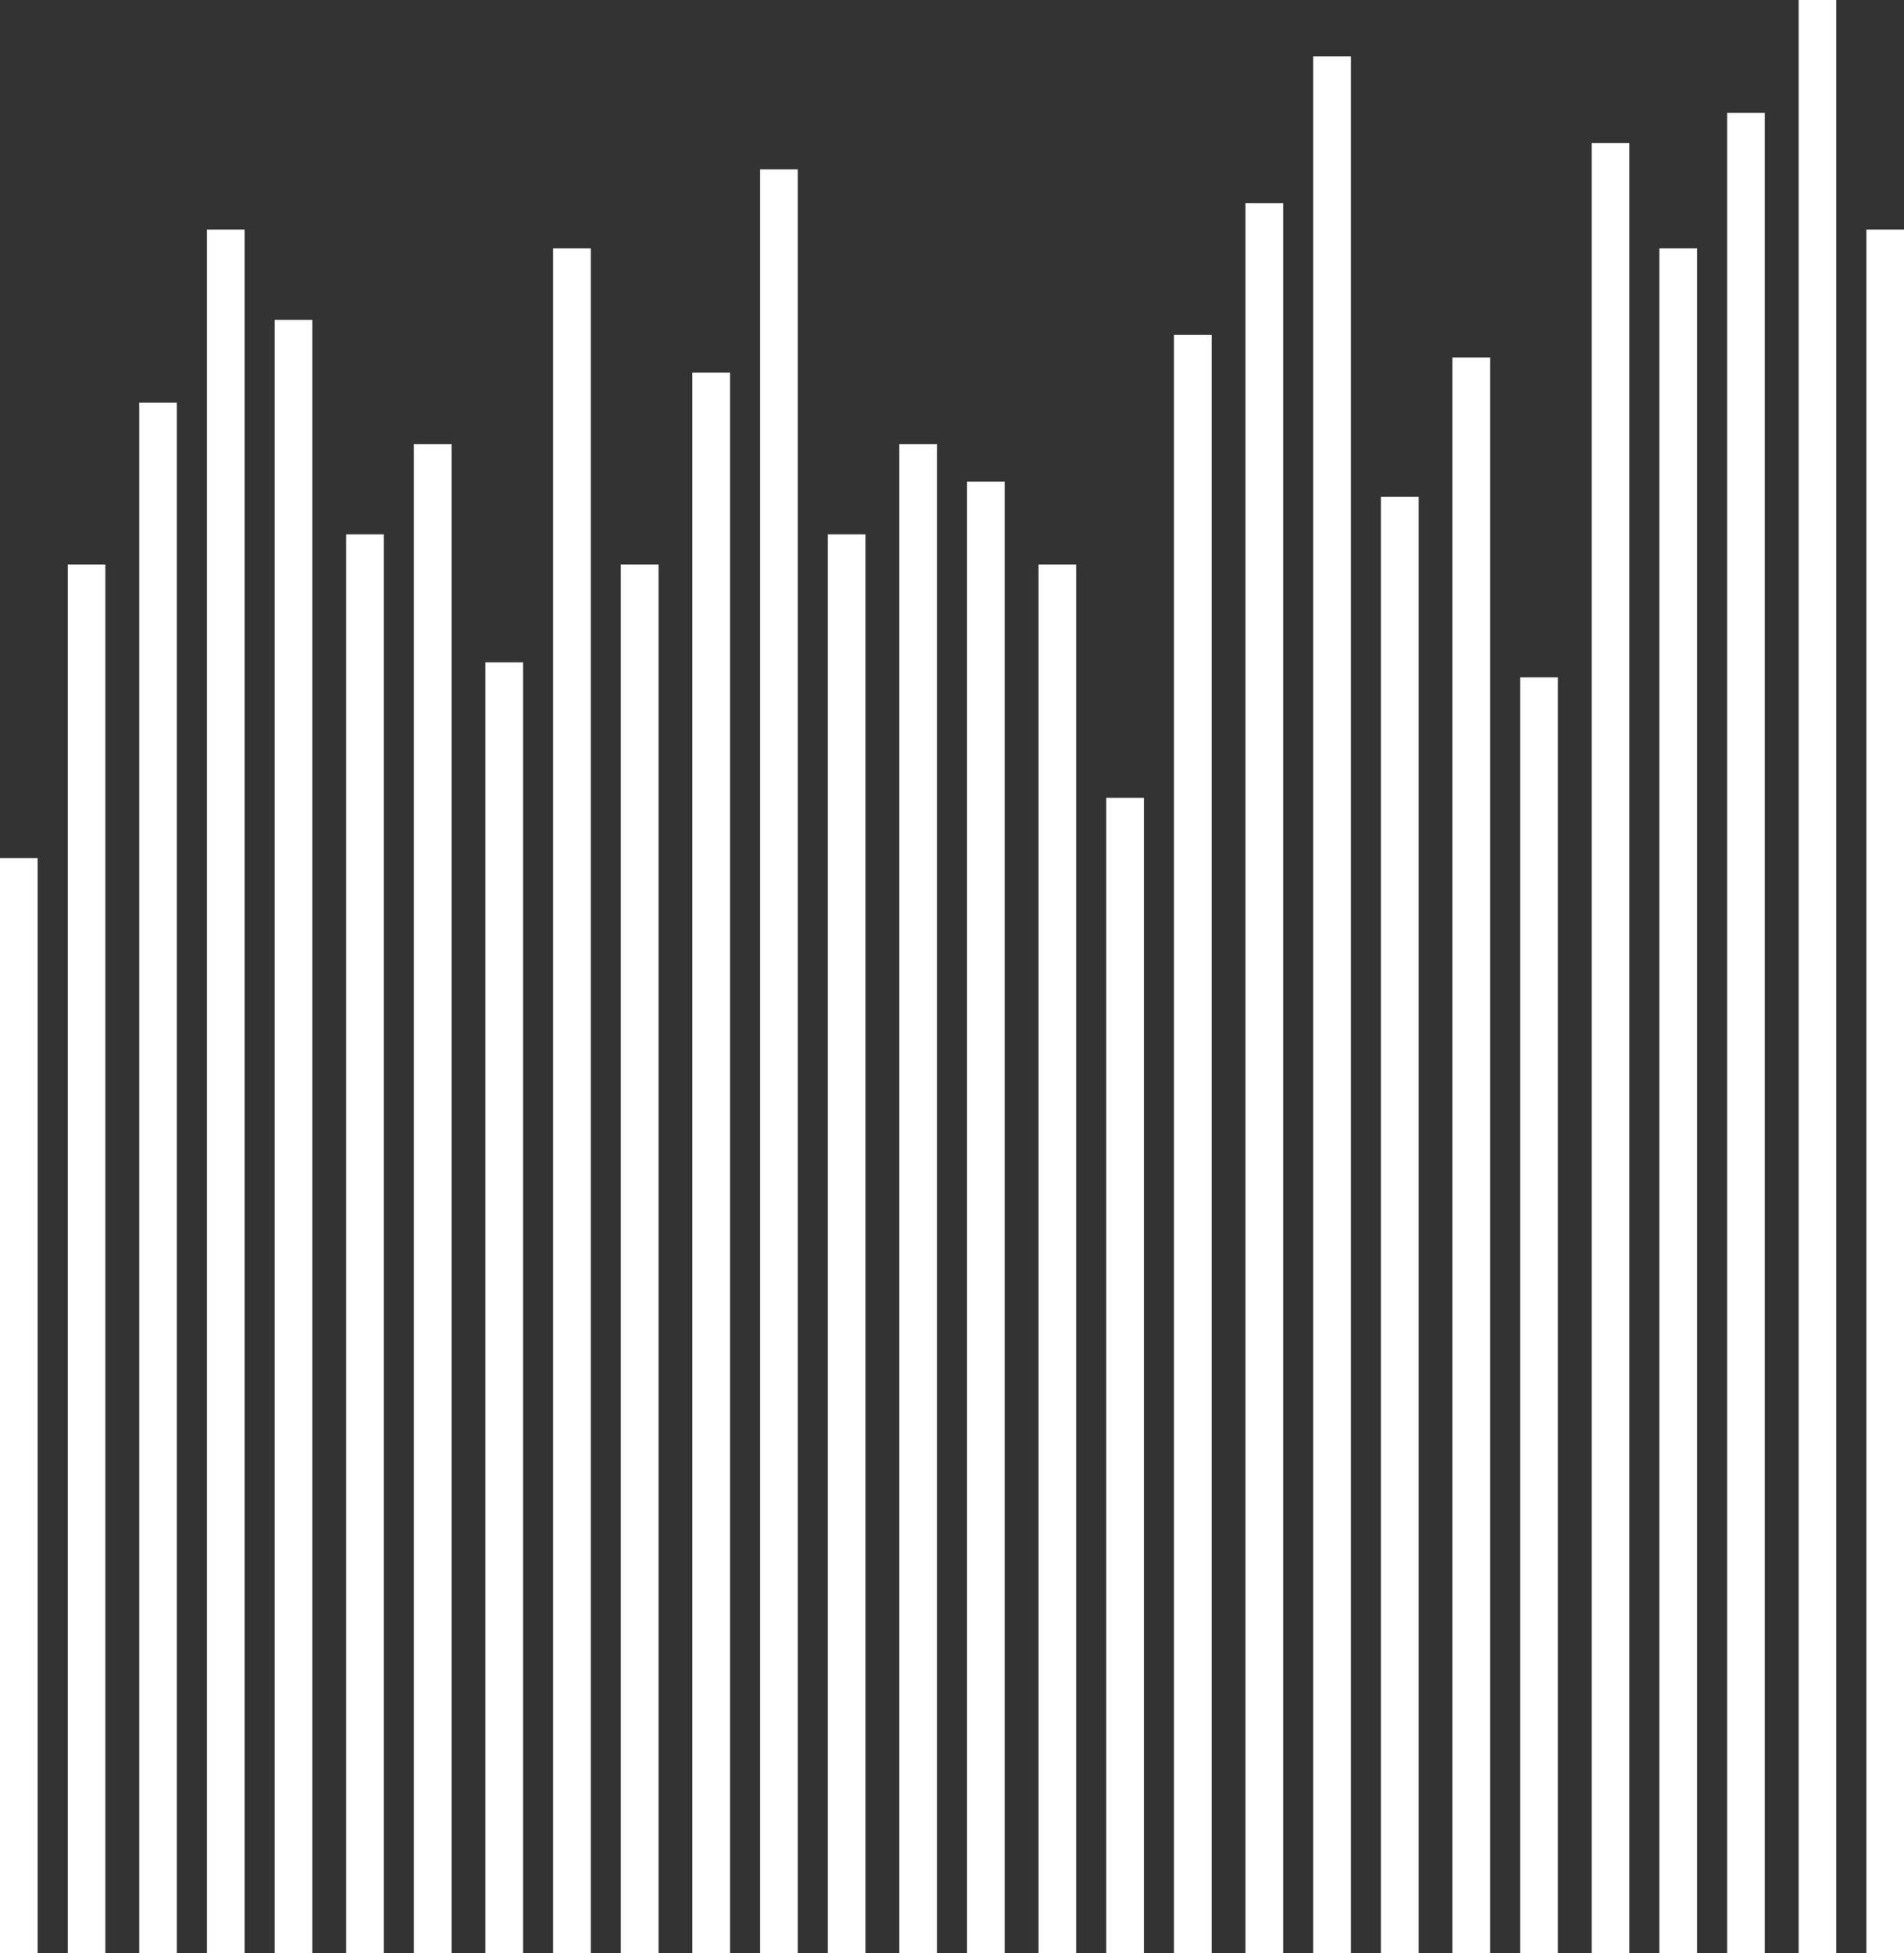
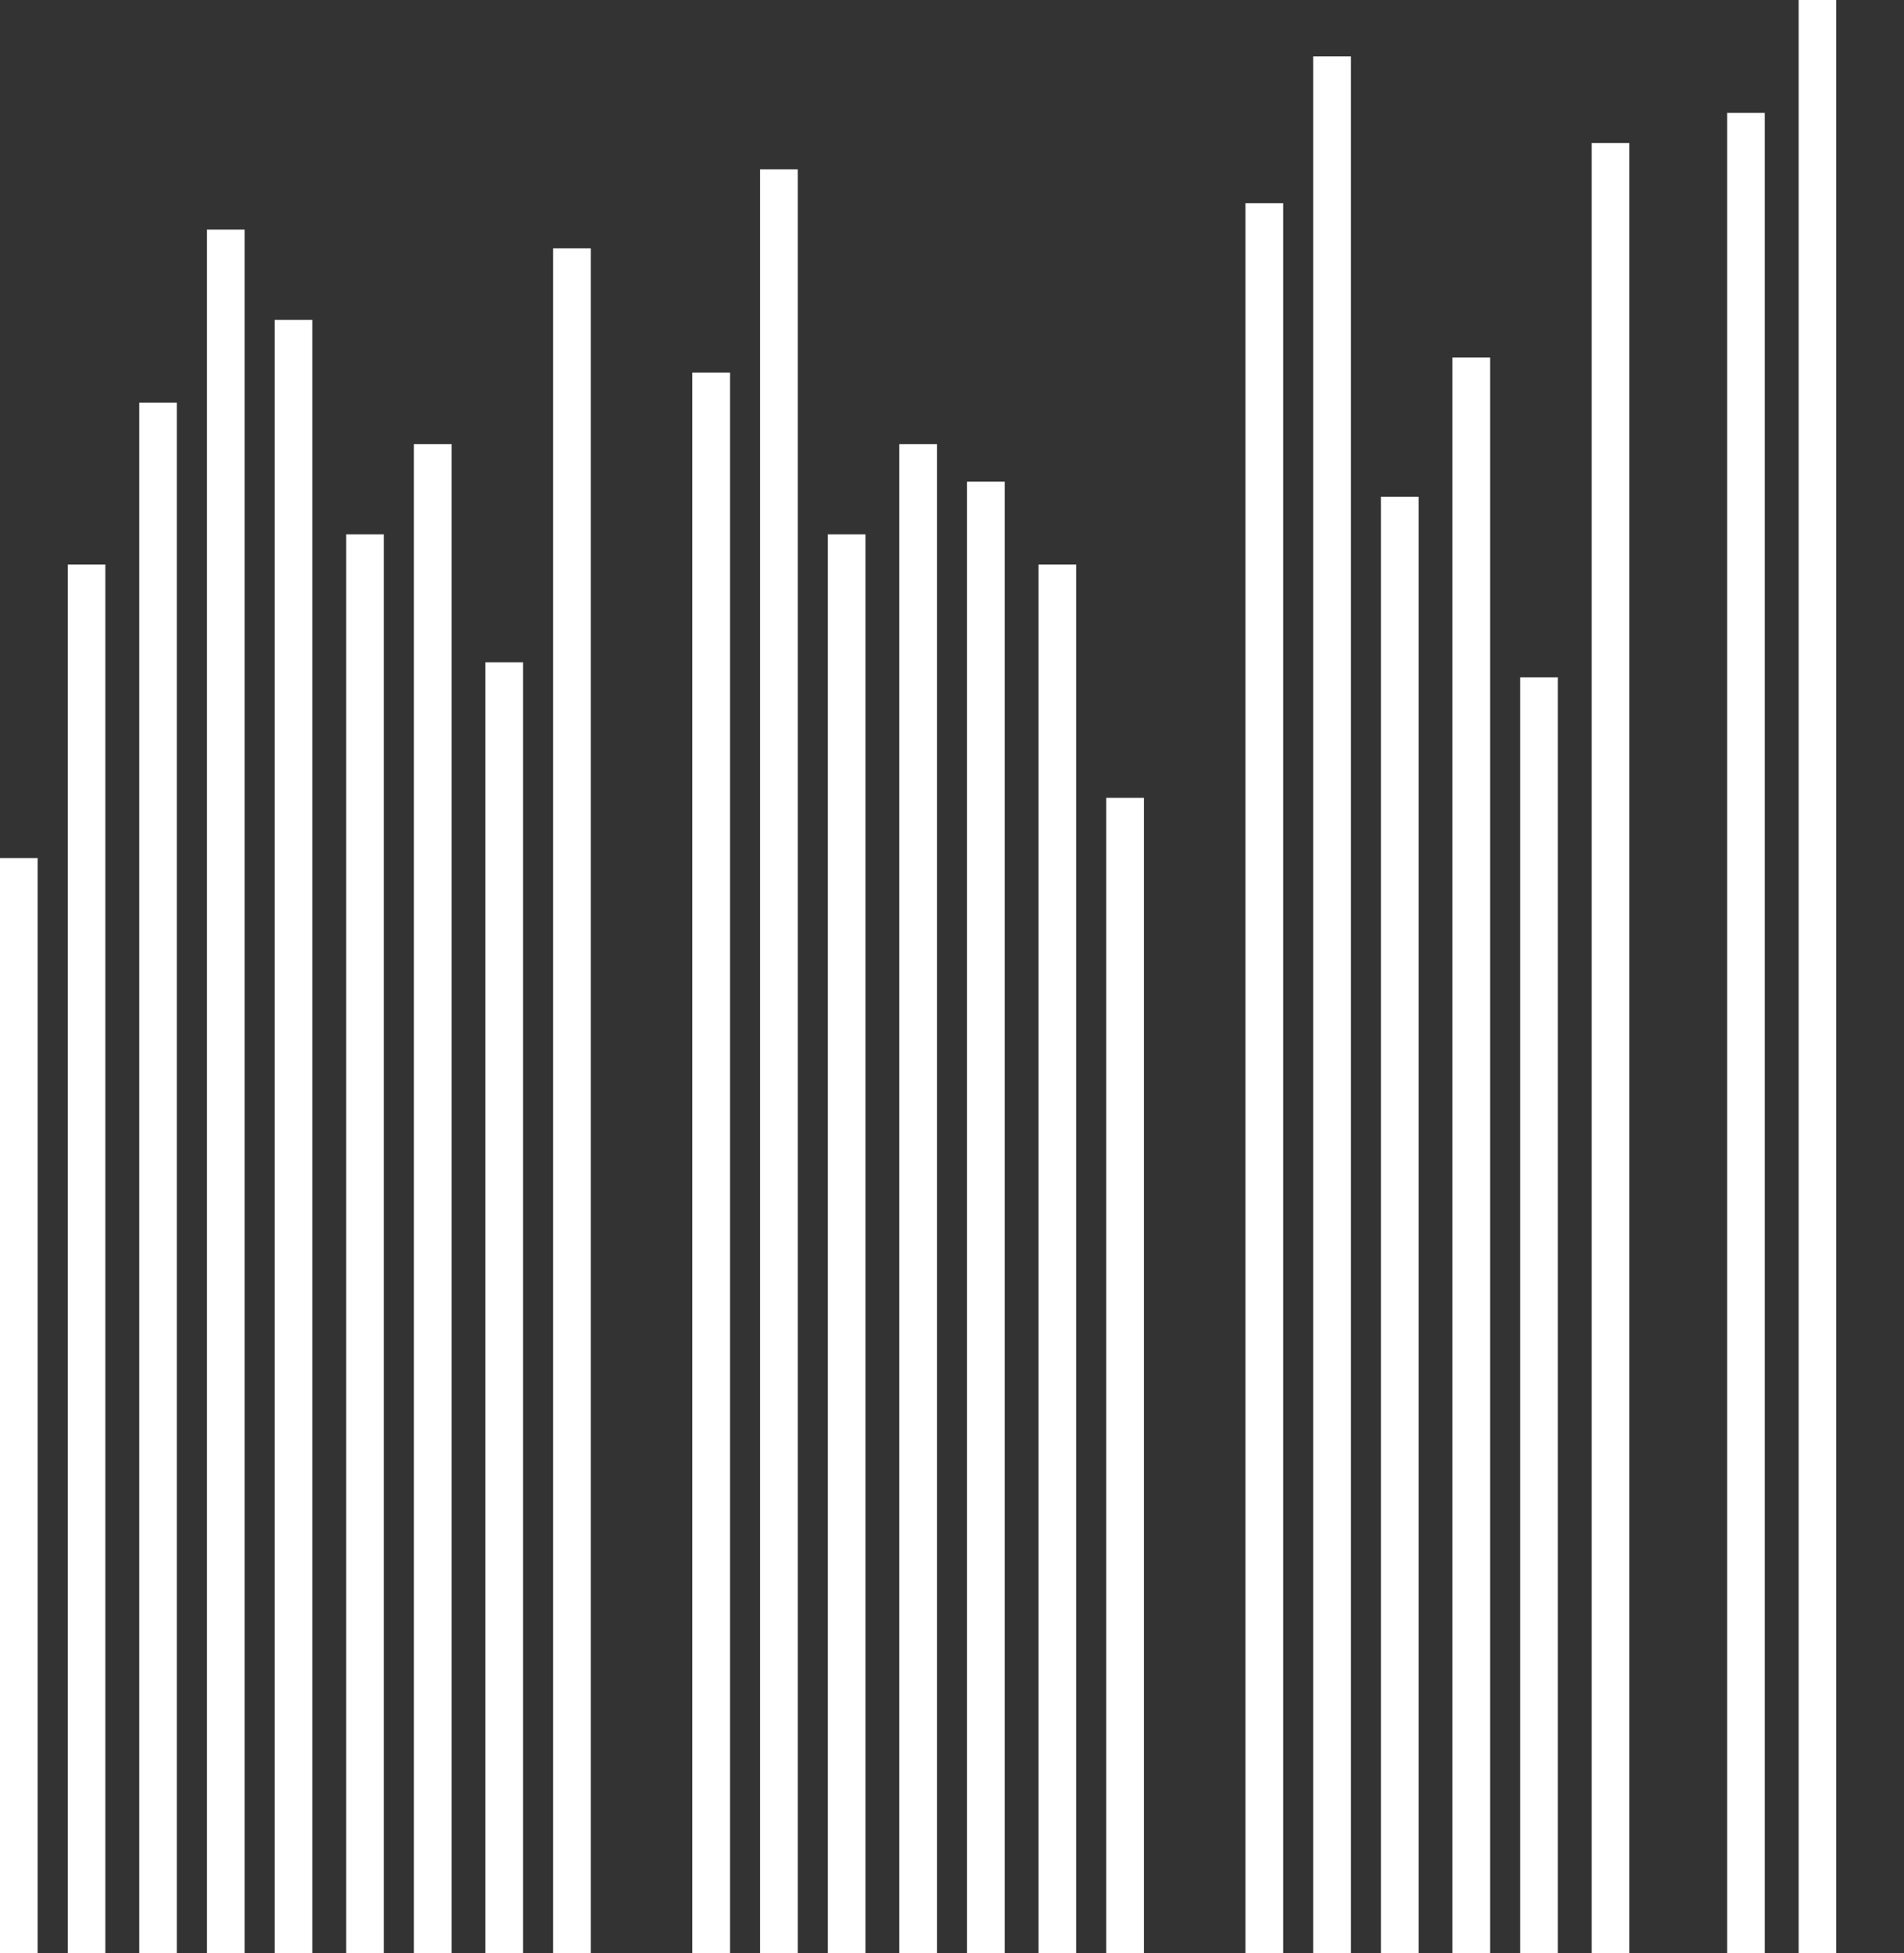
<svg xmlns="http://www.w3.org/2000/svg" width="506" height="519" viewBox="0 0 506 519">
  <rect x="0" y="0" width="506" height="519" fill="#333333" stroke="none" />
  <g id="top" transform="translate(-1301 -10415)">
    <rect id="Прямоугольник_310" data-name="Прямоугольник 310" width="10" height="291" transform="translate(1301 10643)" fill="#fff" />
    <rect id="Прямоугольник_311" data-name="Прямоугольник 311" width="10" height="369" transform="translate(1319 10565)" fill="#fff" />
    <rect id="Прямоугольник_312" data-name="Прямоугольник 312" width="10" height="412" transform="translate(1338 10522)" fill="#fff" />
    <rect id="Прямоугольник_313" data-name="Прямоугольник 313" width="10" height="458" transform="translate(1356 10476)" fill="#fff" />
    <rect id="Прямоугольник_314" data-name="Прямоугольник 314" width="10" height="434" transform="translate(1374 10500)" fill="#fff" />
    <rect id="Прямоугольник_315" data-name="Прямоугольник 315" width="10" height="377" transform="translate(1393 10557)" fill="#fff" />
    <rect id="Прямоугольник_316" data-name="Прямоугольник 316" width="10" height="401" transform="translate(1411 10533)" fill="#fff" />
    <rect id="Прямоугольник_317" data-name="Прямоугольник 317" width="10" height="343" transform="translate(1430 10591)" fill="#fff" />
    <rect id="Прямоугольник_318" data-name="Прямоугольник 318" width="10" height="453" transform="translate(1448 10481)" fill="#fff" />
-     <rect id="Прямоугольник_319" data-name="Прямоугольник 319" width="10" height="369" transform="translate(1466 10565)" fill="#fff" />
    <rect id="Прямоугольник_320" data-name="Прямоугольник 320" width="10" height="420" transform="translate(1485 10514)" fill="#fff" />
    <rect id="Прямоугольник_321" data-name="Прямоугольник 321" width="10" height="474" transform="translate(1503 10460)" fill="#fff" />
    <rect id="Прямоугольник_322" data-name="Прямоугольник 322" width="10" height="377" transform="translate(1521 10557)" fill="#fff" />
    <rect id="Прямоугольник_323" data-name="Прямоугольник 323" width="10" height="401" transform="translate(1540 10533)" fill="#fff" />
    <rect id="Прямоугольник_324" data-name="Прямоугольник 324" width="10" height="391" transform="translate(1558 10543)" fill="#fff" />
    <rect id="Прямоугольник_325" data-name="Прямоугольник 325" width="10" height="369" transform="translate(1577 10565)" fill="#fff" />
    <rect id="Прямоугольник_326" data-name="Прямоугольник 326" width="10" height="307" transform="translate(1595 10627)" fill="#fff" />
-     <rect id="Прямоугольник_327" data-name="Прямоугольник 327" width="10" height="430" transform="translate(1613 10504)" fill="#fff" />
    <rect id="Прямоугольник_328" data-name="Прямоугольник 328" width="10" height="465" transform="translate(1632 10469)" fill="#fff" />
    <rect id="Прямоугольник_329" data-name="Прямоугольник 329" width="10" height="504" transform="translate(1650 10430)" fill="#fff" />
    <rect id="Прямоугольник_330" data-name="Прямоугольник 330" width="10" height="387" transform="translate(1668 10547)" fill="#fff" />
    <rect id="Прямоугольник_331" data-name="Прямоугольник 331" width="10" height="424" transform="translate(1687 10510)" fill="#fff" />
    <rect id="Прямоугольник_332" data-name="Прямоугольник 332" width="10" height="339" transform="translate(1705 10595)" fill="#fff" />
    <rect id="Прямоугольник_333" data-name="Прямоугольник 333" width="10" height="481" transform="translate(1724 10453)" fill="#fff" />
-     <rect id="Прямоугольник_334" data-name="Прямоугольник 334" width="10" height="453" transform="translate(1742 10481)" fill="#fff" />
    <rect id="Прямоугольник_335" data-name="Прямоугольник 335" width="10" height="489" transform="translate(1760 10445)" fill="#fff" />
    <rect id="Прямоугольник_336" data-name="Прямоугольник 336" width="10" height="519" transform="translate(1779 10415)" fill="#fff" />
-     <rect id="Прямоугольник_337" data-name="Прямоугольник 337" width="10" height="458" transform="translate(1797 10476)" fill="#fff" />
  </g>
</svg>